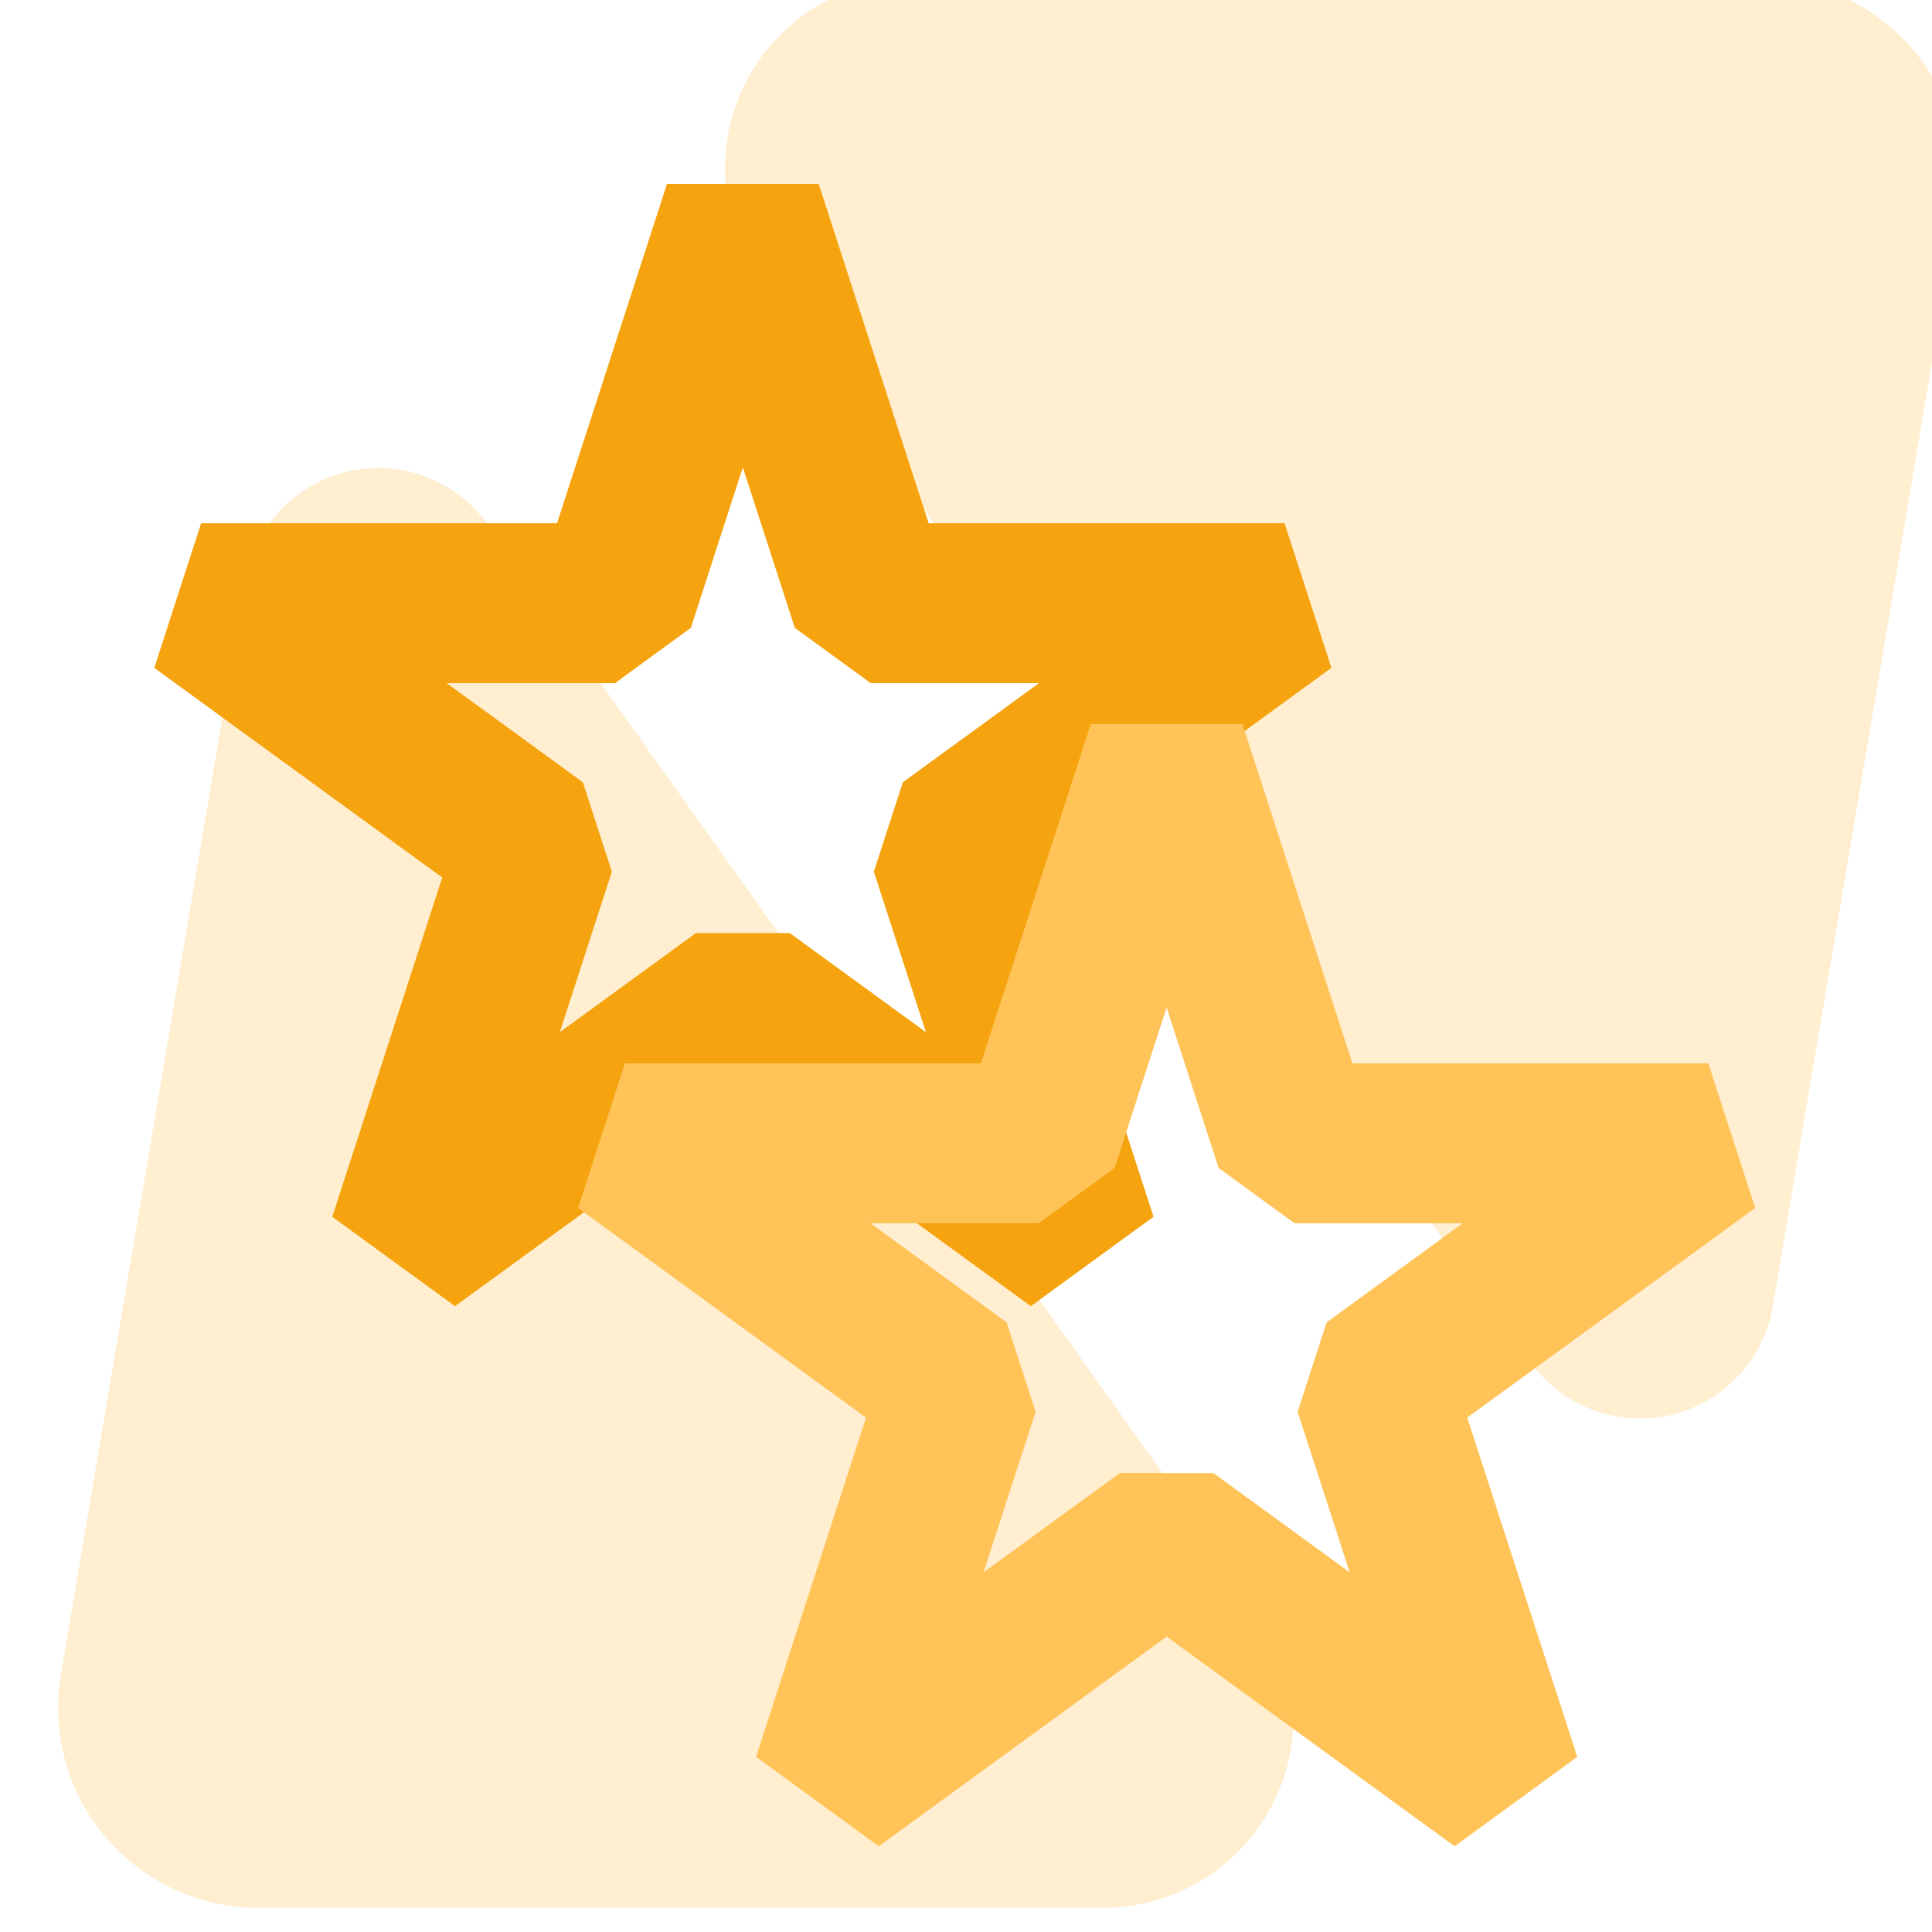
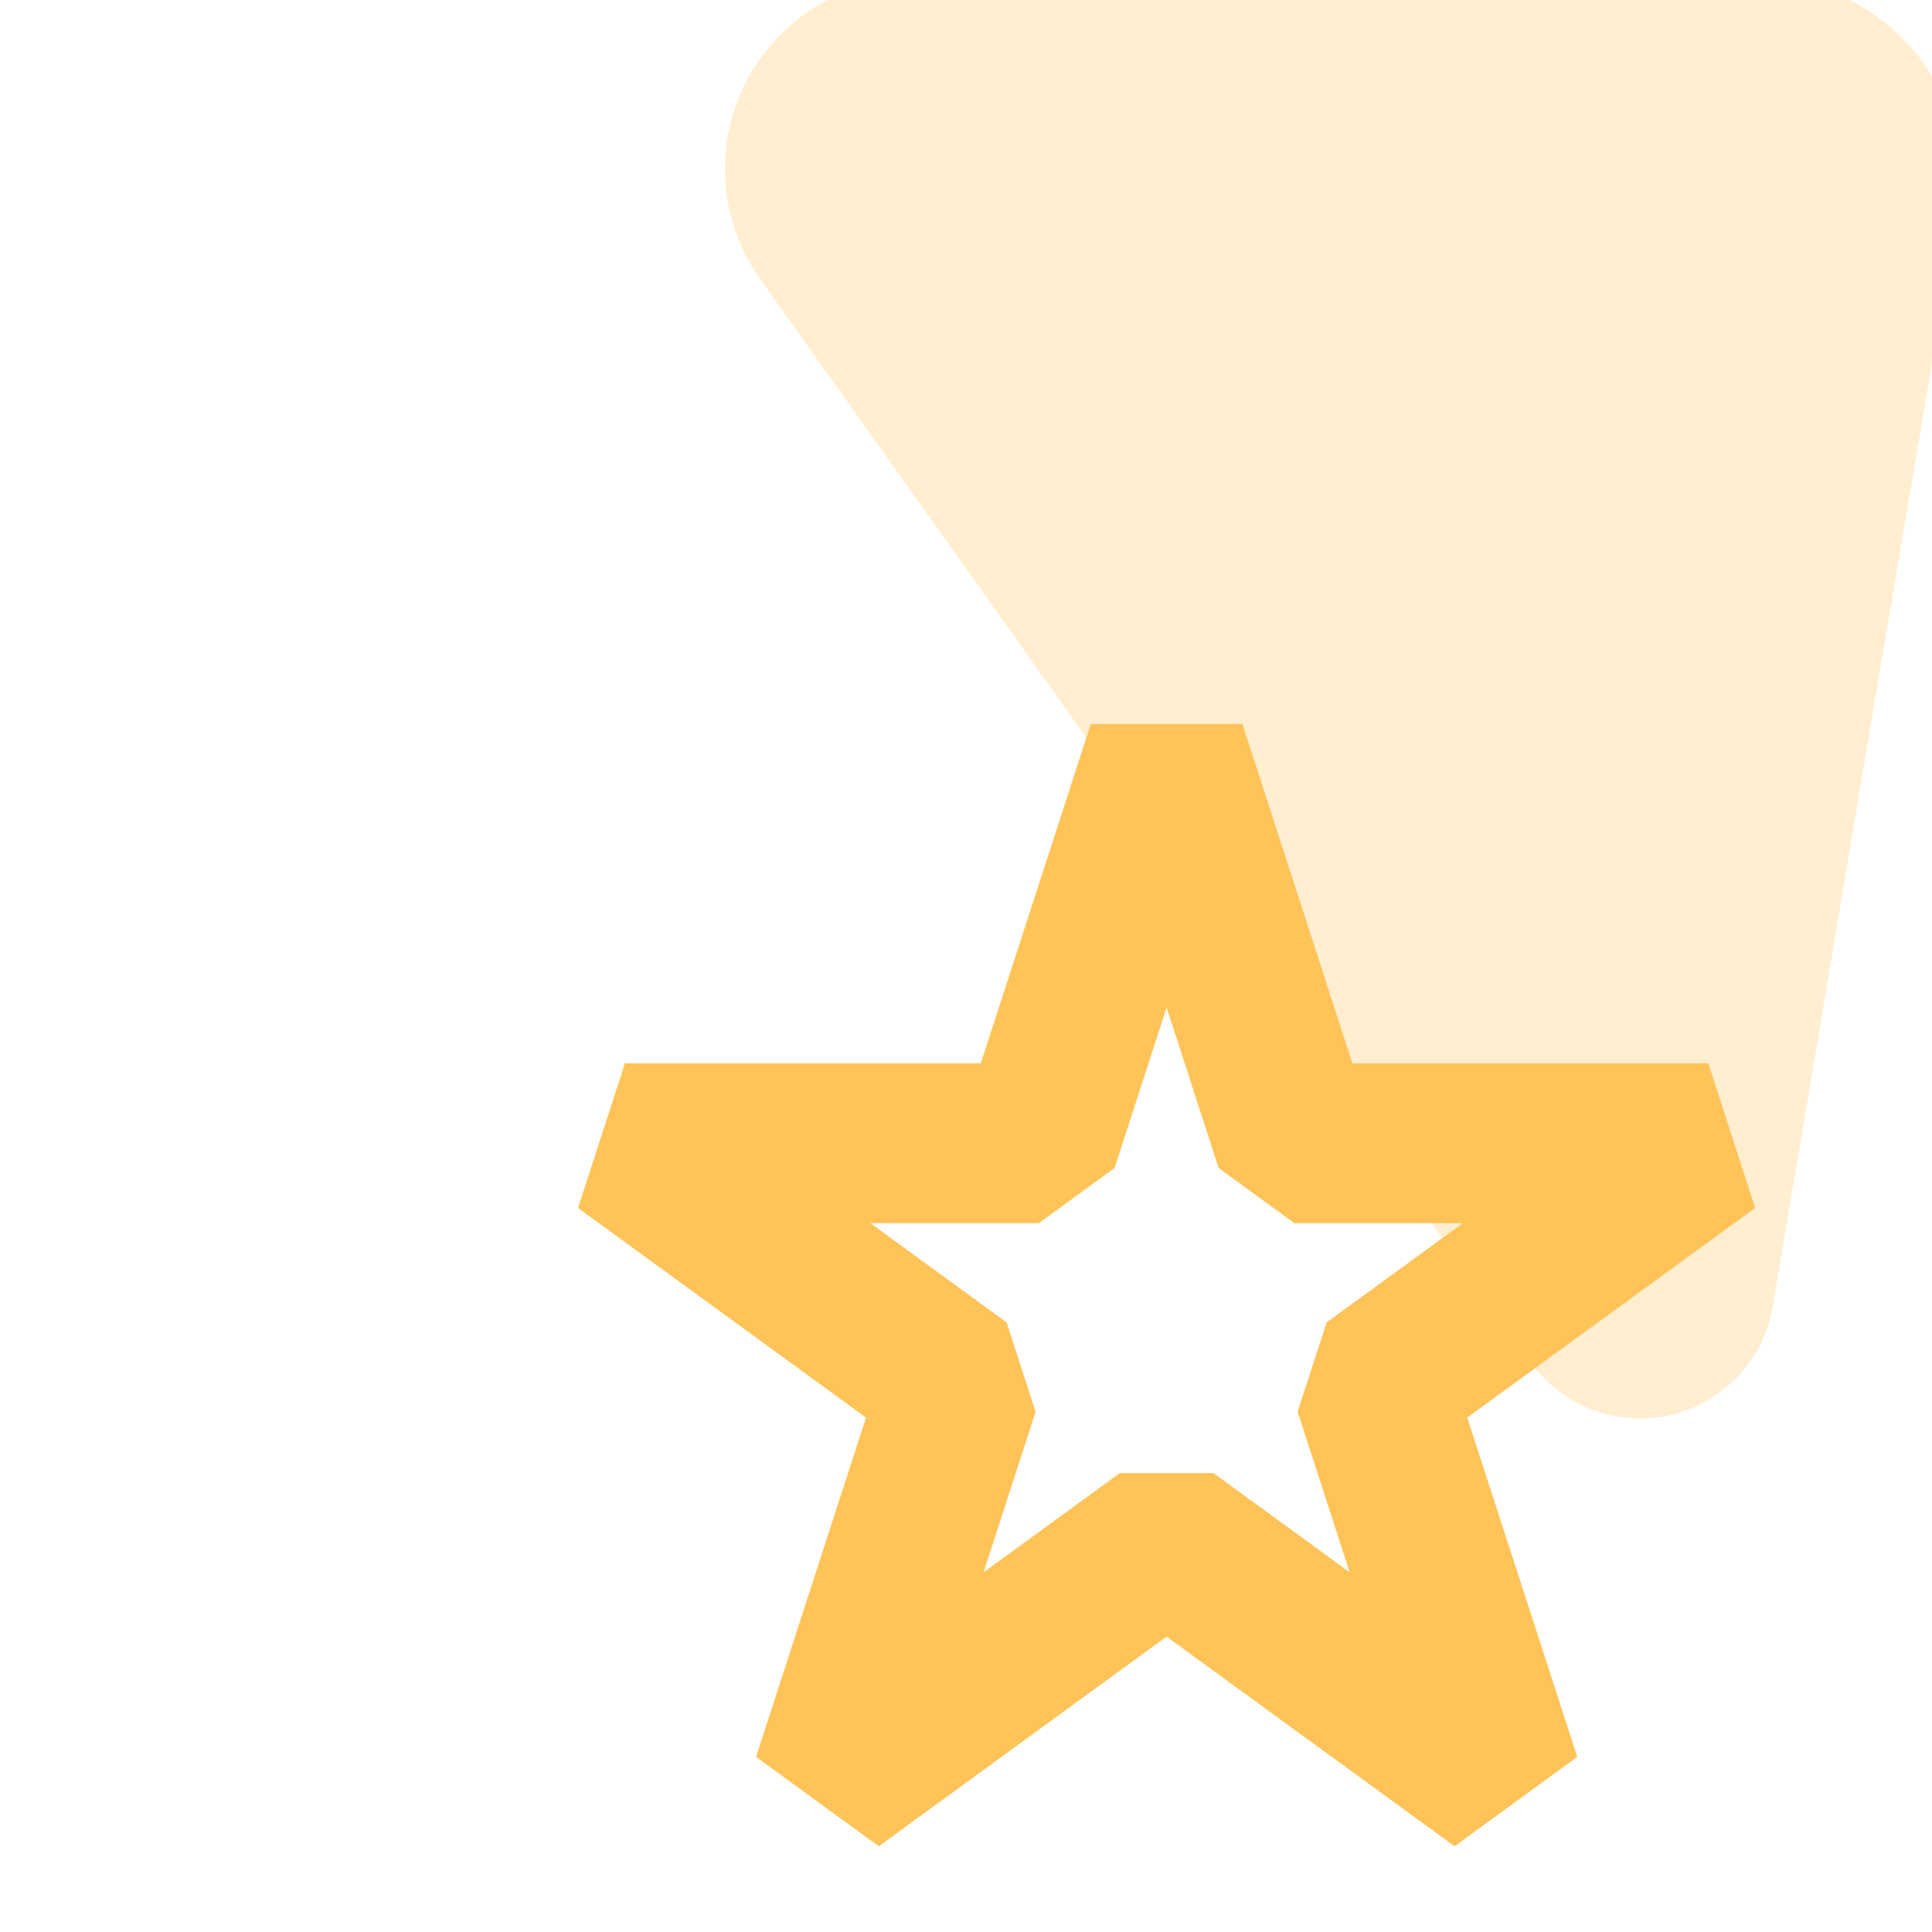
<svg xmlns="http://www.w3.org/2000/svg" width="100%" height="100%" viewBox="0 0 756 756" version="1.1" xml:space="preserve" style="fill-rule:evenodd;clip-rule:evenodd;stroke-linecap:round;stroke-miterlimit:1;">
  <g transform="matrix(1,0,0,1,-14676.4,-22963.6)">
    <g transform="matrix(1.734,0,0,1.395,11375.1,20425.1)">
      <g transform="matrix(1,0,0,0.717,-256.094,1431.81)">
        <g transform="matrix(0.44,0,0,0.762,-4331.66,-16184.7)">
          <rect x="14766.2" y="21938.3" width="991.491" height="991.491" style="fill:rgb(136,255,0);fill-opacity:0;" />
          <g transform="matrix(1.814,0,0,1.597,-13482.5,-13573.5)">
-             <path d="M15635.1,22430.3C15637.6,22413.1 15649.1,22399.3 15664.1,22395.3C15679.2,22391.4 15694.8,22398.2 15703.7,22412.5C15763.2,22507.6 15859.2,22661 15921.4,22760.5C15933.1,22779.1 15934.6,22803.6 15925.4,22824C15916.1,22844.3 15897.7,22857.1 15877.5,22857.1L15638.7,22857.1C15622.1,22857.1 15606.3,22848.7 15595.5,22834.3C15584.8,22819.9 15580.2,22800.8 15582.9,22782.2C15596.6,22690.2 15619.8,22533.6 15635.1,22430.3Z" style="fill:rgb(255,204,114);fill-opacity:0.33;" />
-           </g>
+             </g>
          <g transform="matrix(-1.814,-2.22162e-16,1.95579e-16,-1.597,44025,58441.6)">
            <path d="M15635.1,22430.3C15637.6,22413.1 15649.1,22399.3 15664.1,22395.3C15679.2,22391.4 15694.8,22398.2 15703.7,22412.5C15763.2,22507.6 15859.2,22661 15921.4,22760.5C15933.1,22779.1 15934.6,22803.6 15925.4,22824C15916.1,22844.3 15897.7,22857.1 15877.5,22857.1C15802.4,22857.1 15703.4,22857.1 15638.7,22857.1C15622.1,22857.1 15606.3,22848.7 15595.5,22834.3C15584.8,22819.9 15580.2,22800.8 15582.9,22782.2C15596.6,22690.2 15619.8,22533.6 15635.1,22430.3Z" style="fill:rgb(255,204,114);fill-opacity:0.33;" />
          </g>
        </g>
        <g transform="matrix(0.332,0,0,0.577,-2673.49,-12398.7)">
-           <path d="M15063.5,22567.3L15150.4,22834.8L15431.7,22834.8L15204.1,23000.1L15291.1,23267.6L15063.5,23102.3L14836,23267.6L14922.9,23000.1L14695.3,22834.8L14976.6,22834.8L15063.5,22567.3Z" style="fill:none;stroke:rgb(245,163,14);stroke-width:108.41px;" />
-         </g>
+           </g>
        <g transform="matrix(0.332,0,0,0.577,-2577.86,-12187.4)">
          <path d="M15063.5,22567.3L15150.4,22834.8L15431.7,22834.8L15204.1,23000.1L15291.1,23267.6L15063.5,23102.3L14836,23267.6L14922.9,23000.1L14695.3,22834.8L14976.6,22834.8L15063.5,22567.3Z" style="fill:none;stroke:rgb(255,195,88);stroke-width:108.41px;" />
        </g>
      </g>
    </g>
  </g>
</svg>